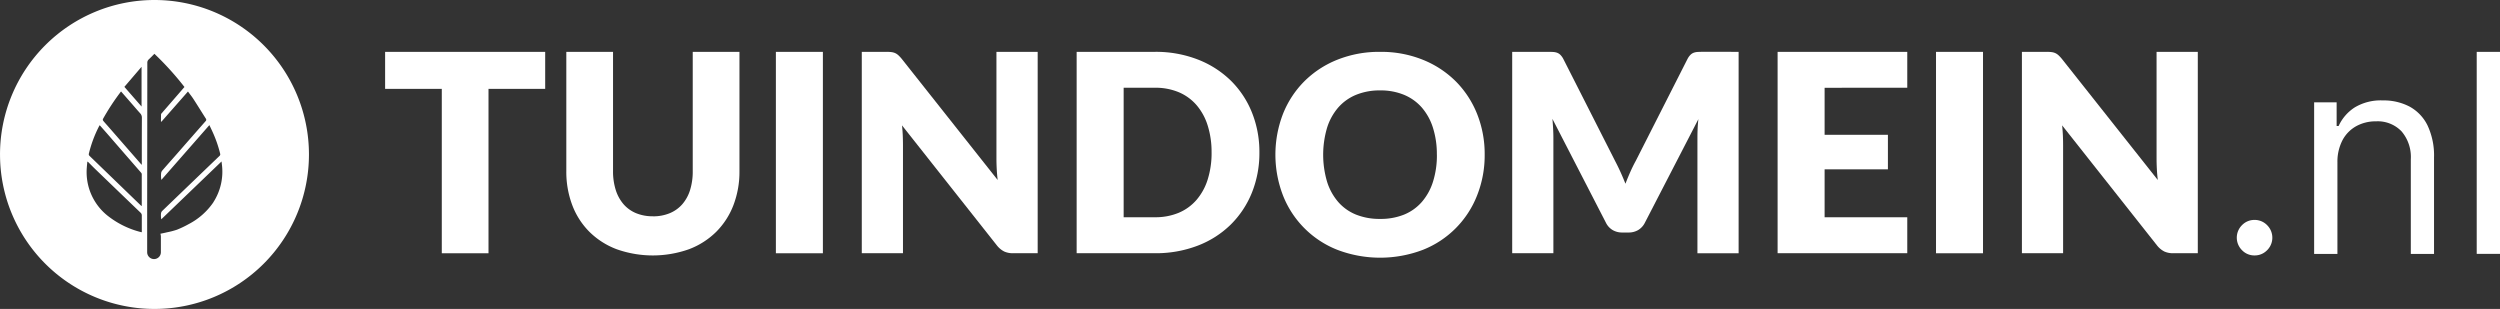
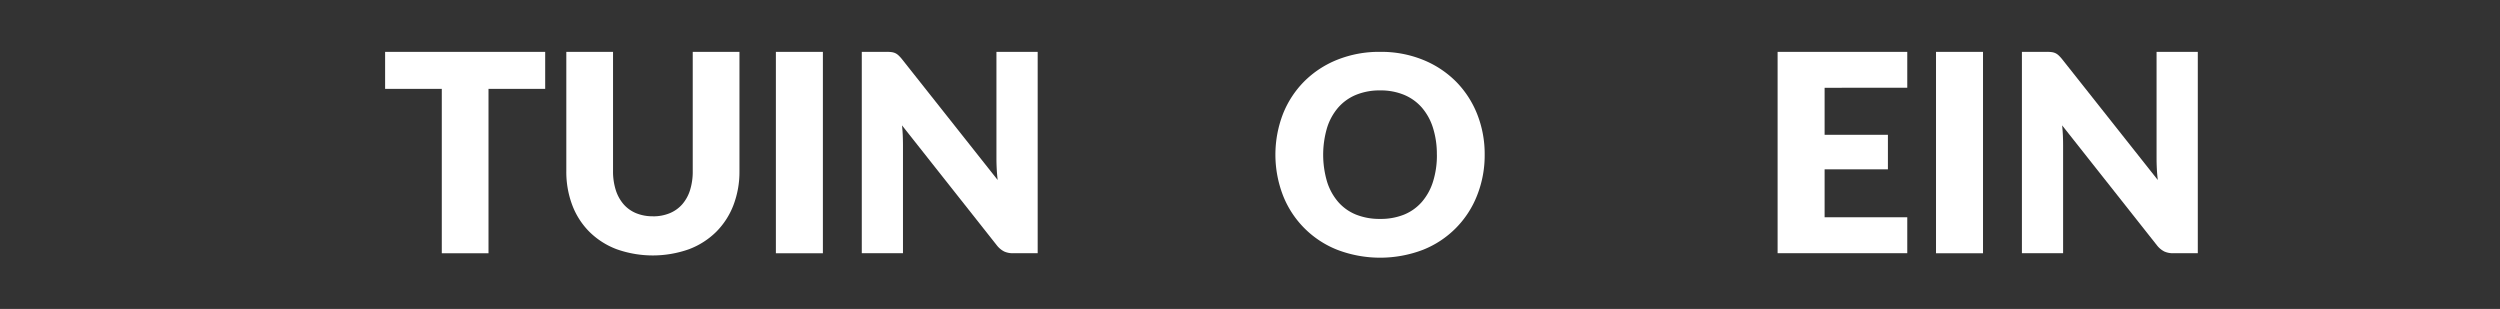
<svg xmlns="http://www.w3.org/2000/svg" width="174.24" height="21.532" viewBox="0 0 174.24 21.532">
  <rect x="0" y="0" width="174.24" height="21.532" fill="#333333" stroke="none" />
  <defs>
    <clipPath id="clip-path">
      <rect id="Rectangle_1" data-name="Rectangle 1" width="11.156" height="14.037" fill="none" />
    </clipPath>
    <clipPath id="clip-path-2">
      <rect id="Rectangle_2" data-name="Rectangle 2" width="12.062" height="14.191" fill="none" />
    </clipPath>
    <clipPath id="clip-path-3">
      <rect id="Rectangle_4" data-name="Rectangle 4" width="3.276" height="14.037" fill="none" />
    </clipPath>
    <clipPath id="clip-path-4">
      <rect id="Rectangle_5" data-name="Rectangle 5" width="12.254" height="14.037" fill="none" />
    </clipPath>
    <clipPath id="clip-path-5">
-       <rect id="Rectangle_6" data-name="Rectangle 6" width="12.736" height="14.037" fill="none" />
-     </clipPath>
+       </clipPath>
    <clipPath id="clip-path-6">
      <rect id="Rectangle_7" data-name="Rectangle 7" width="14.586" height="14.345" fill="none" />
    </clipPath>
    <clipPath id="clip-path-7">
      <rect id="Rectangle_8" data-name="Rectangle 8" width="15.78" height="14.037" fill="none" />
    </clipPath>
    <clipPath id="clip-path-8">
      <rect id="Rectangle_9" data-name="Rectangle 9" width="9.037" height="14.037" fill="none" />
    </clipPath>
    <clipPath id="clip-path-11">
-       <rect id="Rectangle_3922" data-name="Rectangle 3922" width="21.533" height="21.532" fill="#fff" />
-     </clipPath>
+       </clipPath>
    <clipPath id="clip-path-12">
-       <rect id="Rectangle_3924" data-name="Rectangle 3924" width="18.345" height="14.19" fill="#fff" />
-     </clipPath>
+       </clipPath>
  </defs>
  <g id="Group_7675" data-name="Group 7675" transform="translate(826.676 463)">
    <g id="Group_2" data-name="Group 2" transform="translate(-799.835 -459.387)">
      <g id="Group_1" data-name="Group 1" clip-path="url(#clip-path)">
        <path id="Path_1" data-name="Path 1" d="M87.464,16.691h-3.95V28.146H80.258V16.691h-3.95V14.109H87.464Z" transform="translate(-76.308 -14.109)" fill="#fff" />
      </g>
    </g>
    <g id="Group_5" data-name="Group 5" transform="translate(-787.205 -459.387)">
      <g id="Group_4" data-name="Group 4" clip-path="url(#clip-path-2)">
        <path id="Path_2" data-name="Path 2" d="M124.3,25.573a2.994,2.994,0,0,0,1.171-.217,2.367,2.367,0,0,0,.873-.621,2.747,2.747,0,0,0,.544-.987,4.31,4.31,0,0,0,.188-1.325V14.109h3.256v8.314a6.493,6.493,0,0,1-.419,2.37,5.317,5.317,0,0,1-1.2,1.859,5.411,5.411,0,0,1-1.9,1.214,7.537,7.537,0,0,1-5.039,0,5.411,5.411,0,0,1-1.9-1.214,5.26,5.26,0,0,1-1.195-1.859,6.563,6.563,0,0,1-.414-2.37V14.109h3.256v8.3a4.314,4.314,0,0,0,.188,1.325,2.8,2.8,0,0,0,.544.993,2.342,2.342,0,0,0,.873.626,2.994,2.994,0,0,0,1.171.217" transform="translate(-118.266 -14.109)" fill="#fff" />
      </g>
    </g>
    <g id="Group_8" data-name="Group 8" transform="translate(-772.6 -459.387)">
      <g id="Group_7" data-name="Group 7" clip-path="url(#clip-path-3)">
        <rect id="Rectangle_3" data-name="Rectangle 3" width="3.276" height="14.037" transform="translate(0 0)" fill="#fff" />
      </g>
    </g>
    <g id="Group_11" data-name="Group 11" transform="translate(-766.608 -459.387)">
      <g id="Group_10" data-name="Group 10" clip-path="url(#clip-path-4)">
        <path id="Path_3" data-name="Path 3" d="M198.928,14.108V28.144h-1.7a1.473,1.473,0,0,1-.632-.12,1.542,1.542,0,0,1-.506-.419l-6.617-8.372q.039.376.053.727t.014.66v7.524h-2.871V14.108h1.716a2.747,2.747,0,0,1,.356.019.916.916,0,0,1,.26.072.877.877,0,0,1,.222.151,2.572,2.572,0,0,1,.241.26l6.676,8.43q-.048-.4-.067-.785t-.019-.718V14.108Z" transform="translate(-186.674 -14.108)" fill="#fff" />
      </g>
    </g>
    <g id="Group_14" data-name="Group 14" transform="translate(-751.637 -459.387)">
      <g id="Group_13" data-name="Group 13" clip-path="url(#clip-path-5)">
        <path id="Path_4" data-name="Path 4" d="M249.137,21.119a7.363,7.363,0,0,1-.525,2.808,6.571,6.571,0,0,1-1.479,2.225,6.7,6.7,0,0,1-2.3,1.464,8.129,8.129,0,0,1-2.98.525H236.4V14.106h5.453a8.068,8.068,0,0,1,2.98.53,6.808,6.808,0,0,1,2.3,1.464,6.519,6.519,0,0,1,1.479,2.221,7.338,7.338,0,0,1,.525,2.8m-3.333,0a6.119,6.119,0,0,0-.271-1.879,4.017,4.017,0,0,0-.775-1.421,3.372,3.372,0,0,0-1.238-.9,4.206,4.206,0,0,0-1.667-.313h-2.177v9.026h2.177a4.2,4.2,0,0,0,1.667-.313,3.367,3.367,0,0,0,1.238-.9,4.018,4.018,0,0,0,.776-1.421,6.155,6.155,0,0,0,.271-1.888" transform="translate(-236.401 -14.106)" fill="#fff" />
      </g>
    </g>
    <g id="Group_17" data-name="Group 17" transform="translate(-737.784 -459.387)">
      <g id="Group_16" data-name="Group 16" clip-path="url(#clip-path-6)">
        <path id="Path_5" data-name="Path 5" d="M297,20.764a7.548,7.548,0,0,1-.525,2.832,6.693,6.693,0,0,1-3.777,3.8,8.387,8.387,0,0,1-5.968,0,6.7,6.7,0,0,1-3.791-3.8,7.9,7.9,0,0,1,0-5.662,6.736,6.736,0,0,1,1.484-2.274,6.854,6.854,0,0,1,2.307-1.512,7.844,7.844,0,0,1,2.987-.549,7.758,7.758,0,0,1,2.98.554A6.88,6.88,0,0,1,295,15.67a6.778,6.778,0,0,1,1.479,2.274A7.522,7.522,0,0,1,297,20.766m-3.333,0a6.073,6.073,0,0,0-.271-1.874,3.974,3.974,0,0,0-.776-1.411,3.346,3.346,0,0,0-1.238-.886,4.26,4.26,0,0,0-1.667-.309,4.321,4.321,0,0,0-1.681.309,3.337,3.337,0,0,0-1.243.886,3.967,3.967,0,0,0-.776,1.411,6.648,6.648,0,0,0,0,3.757,3.965,3.965,0,0,0,.776,1.411,3.286,3.286,0,0,0,1.243.882,4.384,4.384,0,0,0,1.681.3,4.321,4.321,0,0,0,1.667-.3,3.3,3.3,0,0,0,1.238-.882,3.971,3.971,0,0,0,.779-1.413,6.105,6.105,0,0,0,.271-1.883" transform="translate(-282.416 -13.598)" fill="#fff" />
      </g>
    </g>
    <g id="Group_20" data-name="Group 20" transform="translate(-721.281 -459.387)">
      <g id="Group_19" data-name="Group 19" clip-path="url(#clip-path-7)">
-         <path id="Path_6" data-name="Path 6" d="M353.013,14.108V28.145h-2.871V20.071q0-.279.014-.607t.053-.665l-3.728,7.216a1.226,1.226,0,0,1-.467.512,1.293,1.293,0,0,1-.67.173H344.9a1.292,1.292,0,0,1-.67-.173,1.224,1.224,0,0,1-.467-.512l-3.727-7.235q.03.347.048.679t.019.612v8.073h-2.871V14.108h2.486q.211,0,.371.01a.954.954,0,0,1,.284.058.649.649,0,0,1,.226.151,1.185,1.185,0,0,1,.2.284l3.613,7.119q.192.366.371.761t.342.809q.163-.424.342-.829t.381-.771l3.6-7.091a1.178,1.178,0,0,1,.2-.284.646.646,0,0,1,.226-.151.951.951,0,0,1,.284-.058q.159-.009.371-.01Z" transform="translate(-337.233 -14.108)" fill="#fff" />
-       </g>
+         </g>
    </g>
    <g id="Group_23" data-name="Group 23" transform="translate(-702.784 -459.387)">
      <g id="Group_22" data-name="Group 22" clip-path="url(#clip-path-8)">
        <path id="Path_7" data-name="Path 7" d="M401.948,16.614v3.276h4.412V22.3h-4.412V25.64h5.761v2.505h-9.037V14.109h9.037v2.5Z" transform="translate(-398.672 -14.109)" fill="#fff" />
      </g>
    </g>
    <g id="Group_26" data-name="Group 26" transform="translate(-691.744 -459.387)">
      <g id="Group_25" data-name="Group 25" clip-path="url(#clip-path-3)">
        <rect id="Rectangle_10" data-name="Rectangle 10" width="3.276" height="14.037" transform="translate(0 0)" fill="#fff" />
      </g>
    </g>
    <g id="Group_29" data-name="Group 29" transform="translate(-685.751 -459.387)">
      <g id="Group_28" data-name="Group 28" clip-path="url(#clip-path-4)">
        <path id="Path_8" data-name="Path 8" d="M467.5,14.108V28.144h-1.7a1.473,1.473,0,0,1-.632-.12,1.542,1.542,0,0,1-.506-.419l-6.617-8.372q.038.376.053.727t.014.66v7.524h-2.871V14.108h1.716a2.747,2.747,0,0,1,.356.019.916.916,0,0,1,.26.072.877.877,0,0,1,.222.151,2.57,2.57,0,0,1,.241.26l6.676,8.43q-.048-.4-.067-.785t-.019-.718V14.108Z" transform="translate(-455.247 -14.108)" fill="#fff" />
      </g>
    </g>
    <g id="Group_11634" data-name="Group 11634" transform="translate(-826.676 -463)" clip-path="url(#clip-path-11)">
      <path id="Path_15518" data-name="Path 15518" d="M10.766,0A10.766,10.766,0,1,0,21.533,10.766,10.766,10.766,0,0,0,10.766,0m-.9,4.656c0,.94,0,1.85,0,2.769L8.669,6.054ZM6.925,8.762c0-.009.015-.015.03-.03l.485.549,1.275,1.468,1.124,1.292a.177.177,0,0,1,.041.1v2.185a.12.12,0,0,1-.01.032.3.3,0,0,1-.045-.03l-3.59-3.468a.163.163,0,0,1-.048-.125,8.551,8.551,0,0,1,.737-1.974m2.956,7.423a.483.483,0,0,1-.062-.009A6.145,6.145,0,0,1,7.6,15.111a3.88,3.88,0,0,1-1.549-3.445c.008-.129.024-.257.036-.387l.034-.012c.173.173.342.349.518.518q1.576,1.52,3.156,3.036a.26.26,0,0,1,.088.21c0,.383,0,.765,0,1.154m0-4.777v.081c-.032-.031-.053-.049-.07-.069L7.555,8.831c-.118-.136-.242-.267-.356-.406A.146.146,0,0,1,7.171,8.3,16.11,16.11,0,0,1,8.436,6.373l.7.8c.209.239.415.482.627.717a.433.433,0,0,1,.126.314c-.006,1.067-.006,2.138-.006,3.207M14.871,14.1a4.7,4.7,0,0,1-1.723,1.521,7.089,7.089,0,0,1-.815.389,5.508,5.508,0,0,1-.69.18c-.137.034-.277.063-.462.1a.979.979,0,0,1,.032.175q0,.558,0,1.116a.478.478,0,0,1-.956-.005.169.169,0,0,0,0-.021q0-1.588,0-3.175.007-5,.011-10a.3.3,0,0,1,.1-.24c.131-.121.256-.25.393-.39a20.719,20.719,0,0,1,2.095,2.313c-.164.188-.321.372-.479.553L11.268,7.894a.144.144,0,0,0-.043.077c-.006.166-.006.334-.008.5l.032.013L13.1,6.378c.125.173.257.333.366.5.3.46.584.926.878,1.385a.133.133,0,0,1-.02.187h0q-1.006,1.144-2.007,2.29c-.339.386-.681.769-1.017,1.158a.361.361,0,0,0-.072.194,1.761,1.761,0,0,0,.018.445l3.347-3.818c.078.166.15.314.217.462a8.477,8.477,0,0,1,.533,1.526.145.145,0,0,1-.045.16q-2,1.918-4,3.842a.3.3,0,0,0-.077.176,1.517,1.517,0,0,0,.019.4c1.393-1.337,2.787-2.674,4.2-4.032.01.08.017.131.022.183a3.929,3.929,0,0,1-.592,2.659" fill="#fff" />
    </g>
    <g id="Group_11636" data-name="Group 11636" transform="translate(-670.781 -459.387)" clip-path="url(#clip-path-12)">
      <path id="Path_15519" data-name="Path 15519" d="M1.238,9.736a1.187,1.187,0,0,1-.873-.365,1.229,1.229,0,0,1,0-1.747,1.192,1.192,0,0,1,.873-.363,1.2,1.2,0,0,1,.874.363,1.23,1.23,0,0,1,.2,1.492,1.3,1.3,0,0,1-.447.452,1.189,1.189,0,0,1-.623.168" transform="translate(0 4.454)" fill="#fff" />
      <path id="Path_15520" data-name="Path 15520" d="M4.964,6.442V12.8H3.341V2.234H4.909V3.885h.137a3.045,3.045,0,0,1,1.128-1.3A3.524,3.524,0,0,1,8.127,2.1,3.872,3.872,0,0,1,10,2.534a2.988,2.988,0,0,1,1.25,1.32,4.937,4.937,0,0,1,.447,2.23V12.8H10.079V6.2a2.75,2.75,0,0,0-.645-1.943,2.3,2.3,0,0,0-1.775-.7,2.81,2.81,0,0,0-1.384.337,2.4,2.4,0,0,0-.96.983,3.246,3.246,0,0,0-.35,1.568" transform="translate(2.05 1.286)" fill="#fff" />
      <rect id="Rectangle_3923" data-name="Rectangle 3923" width="1.623" height="14.081" transform="translate(16.722)" fill="#fff" />
    </g>
  </g>
</svg>